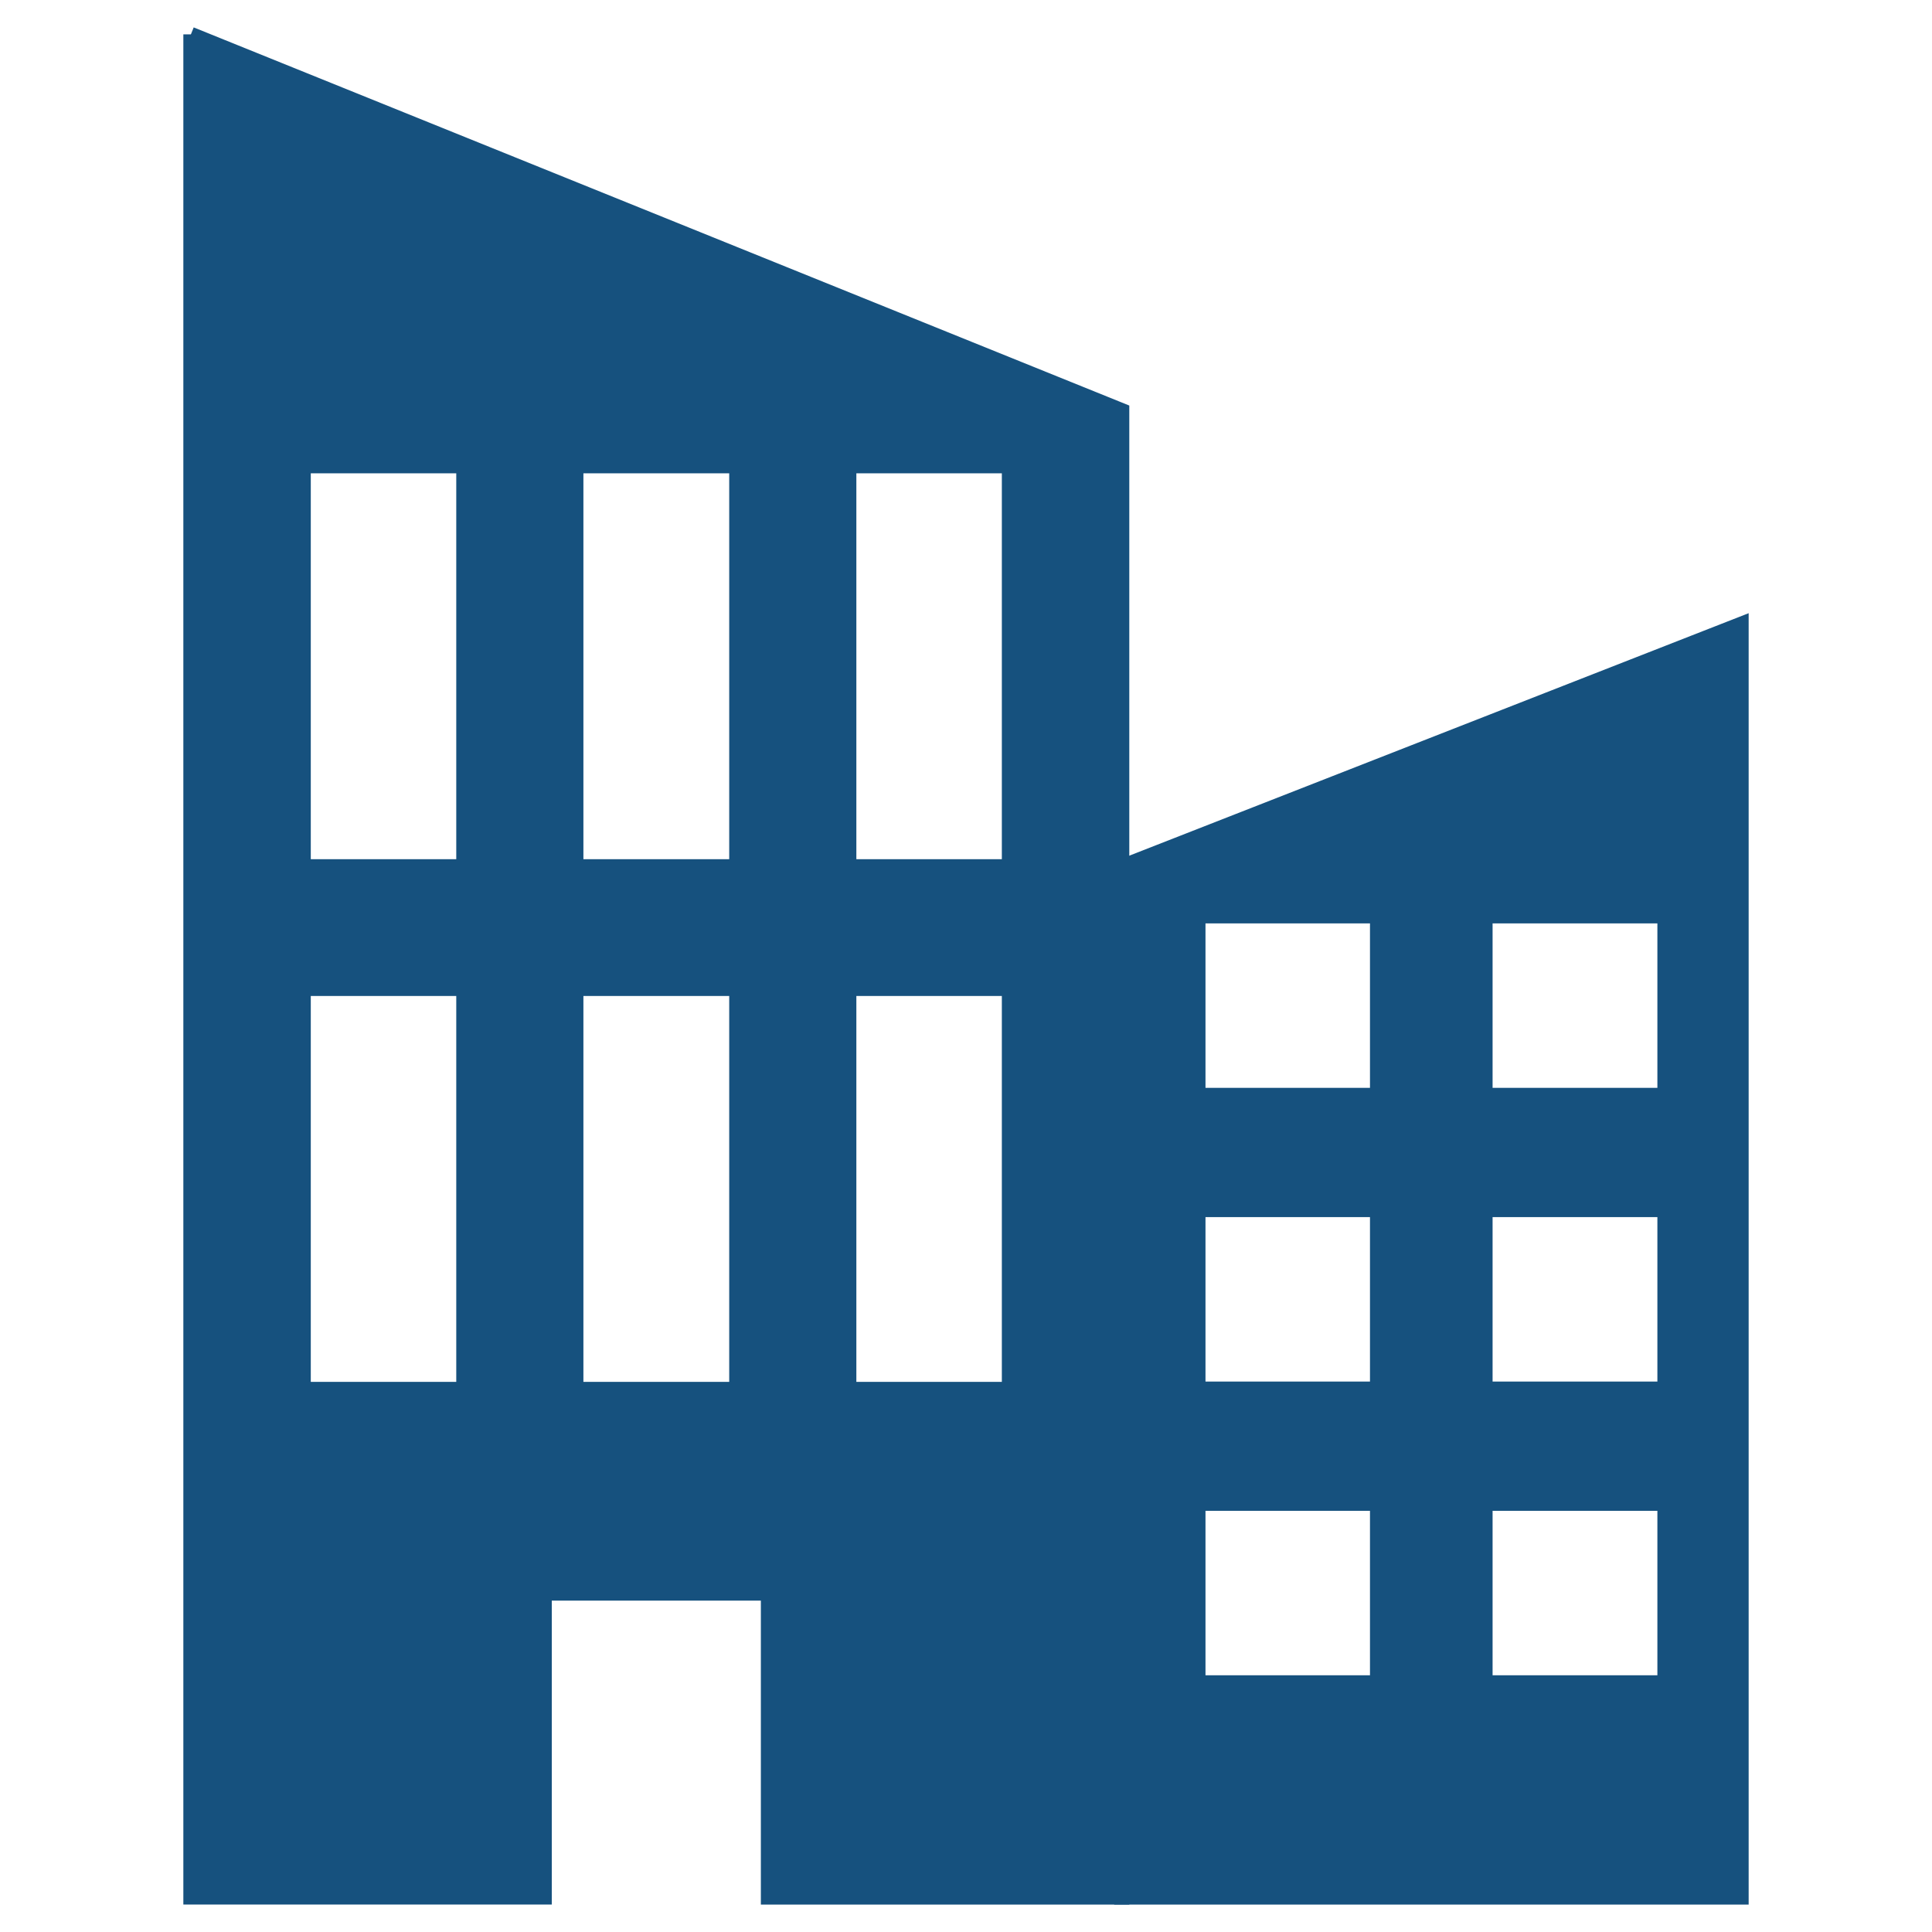
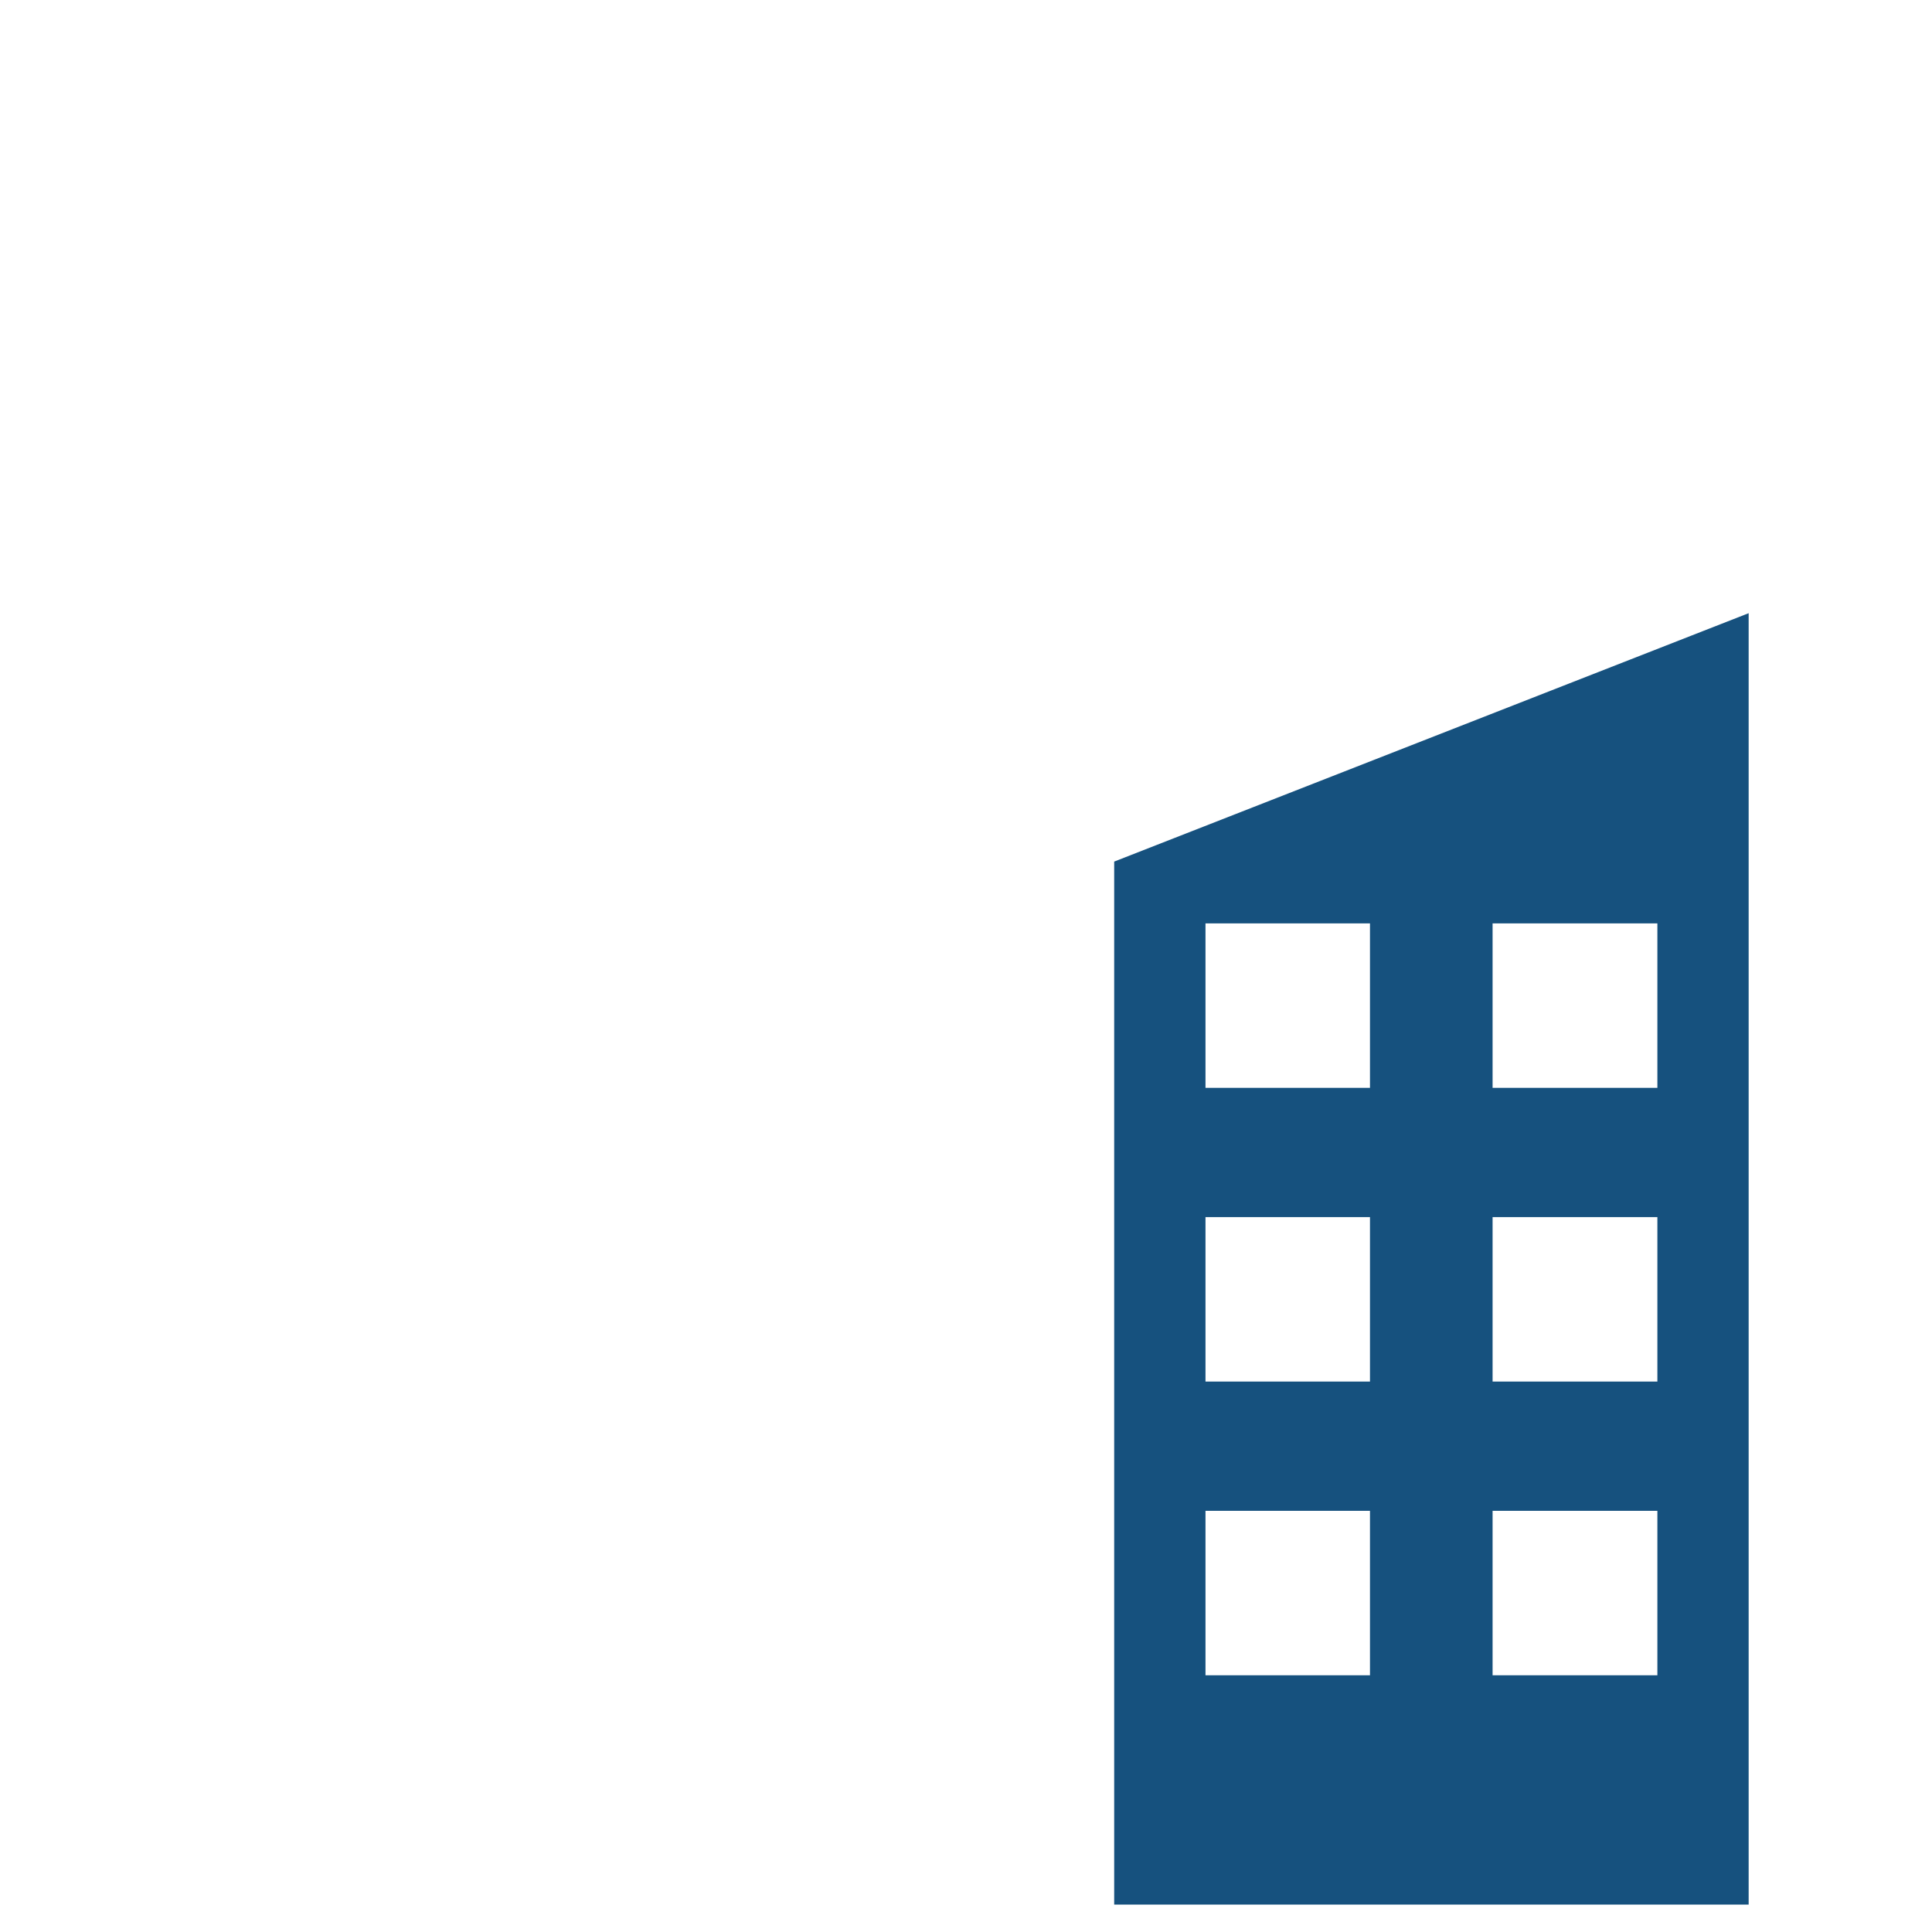
<svg xmlns="http://www.w3.org/2000/svg" viewBox="0 0 100 100" fill-rule="evenodd" clip-rule="evenodd" stroke-miterlimit="10">
-   <path d="M52.245 44.862h-8.31V24.108h8.31v20.754zm0 27.054h-8.31V51.162h8.31v20.754zM38.134 44.862h-8.327V24.108h8.327v20.754zm0 27.054h-8.327V51.162h8.327v20.754zM24.006 44.862h-8.31V24.108h8.31v20.754zm0 27.054h-8.31V51.162h8.31v20.754zM9.88 1.779v96.41h18.29V82.457h11.602V98.19h18.29V21.254L9.88 1.78z" fill="#16517e" fill-rule="nonzero" stroke="#16517e" stroke-width=".78" />
  <path d="M86.175 56.697h-9.309v-9.293h9.31v9.293zm0 15.203h-9.309v-9.293h9.31V71.9zm0 15.203h-9.309V77.81h9.31v9.293zM71.3 56.697h-9.294v-9.293H71.3v9.293zm0 15.203h-9.294v-9.293H71.3V71.9zm0 15.203h-9.294V77.81H71.3v9.293zm-13.24-42.24V98.19h32.06V32.31L58.06 44.862z" fill="#16517e" fill-rule="nonzero" stroke="#16517e" stroke-width=".78" />
</svg>